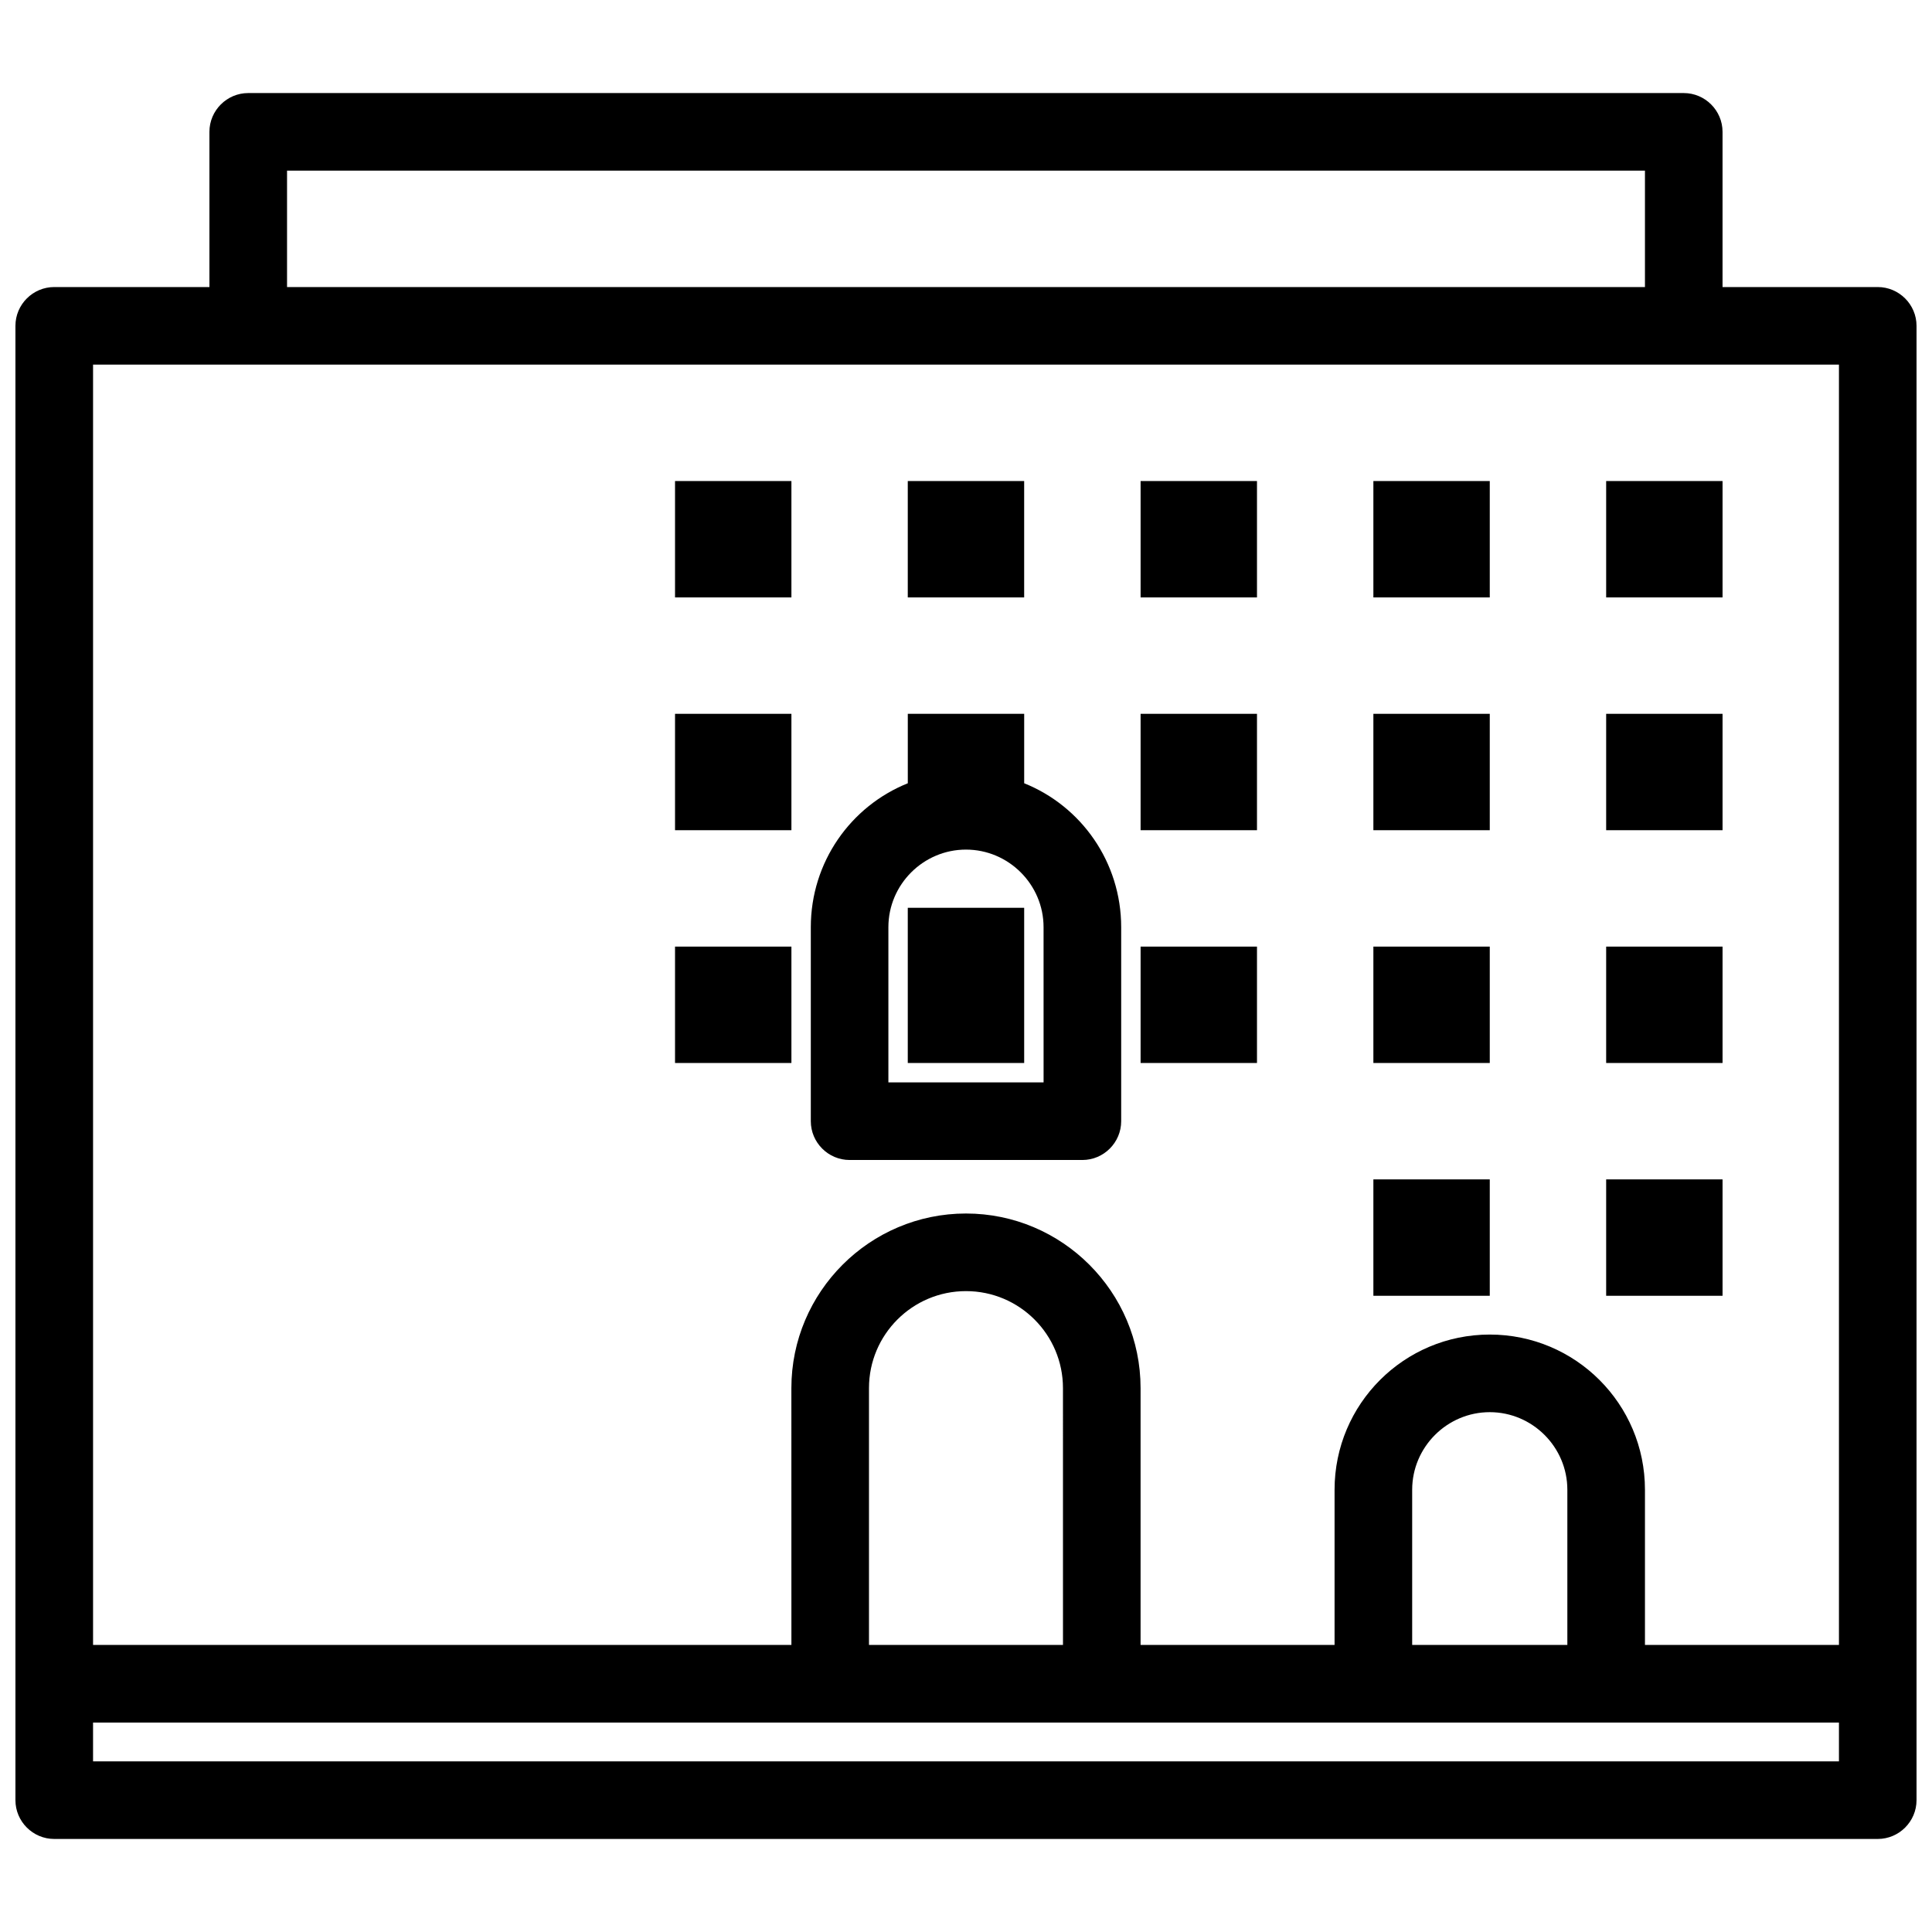
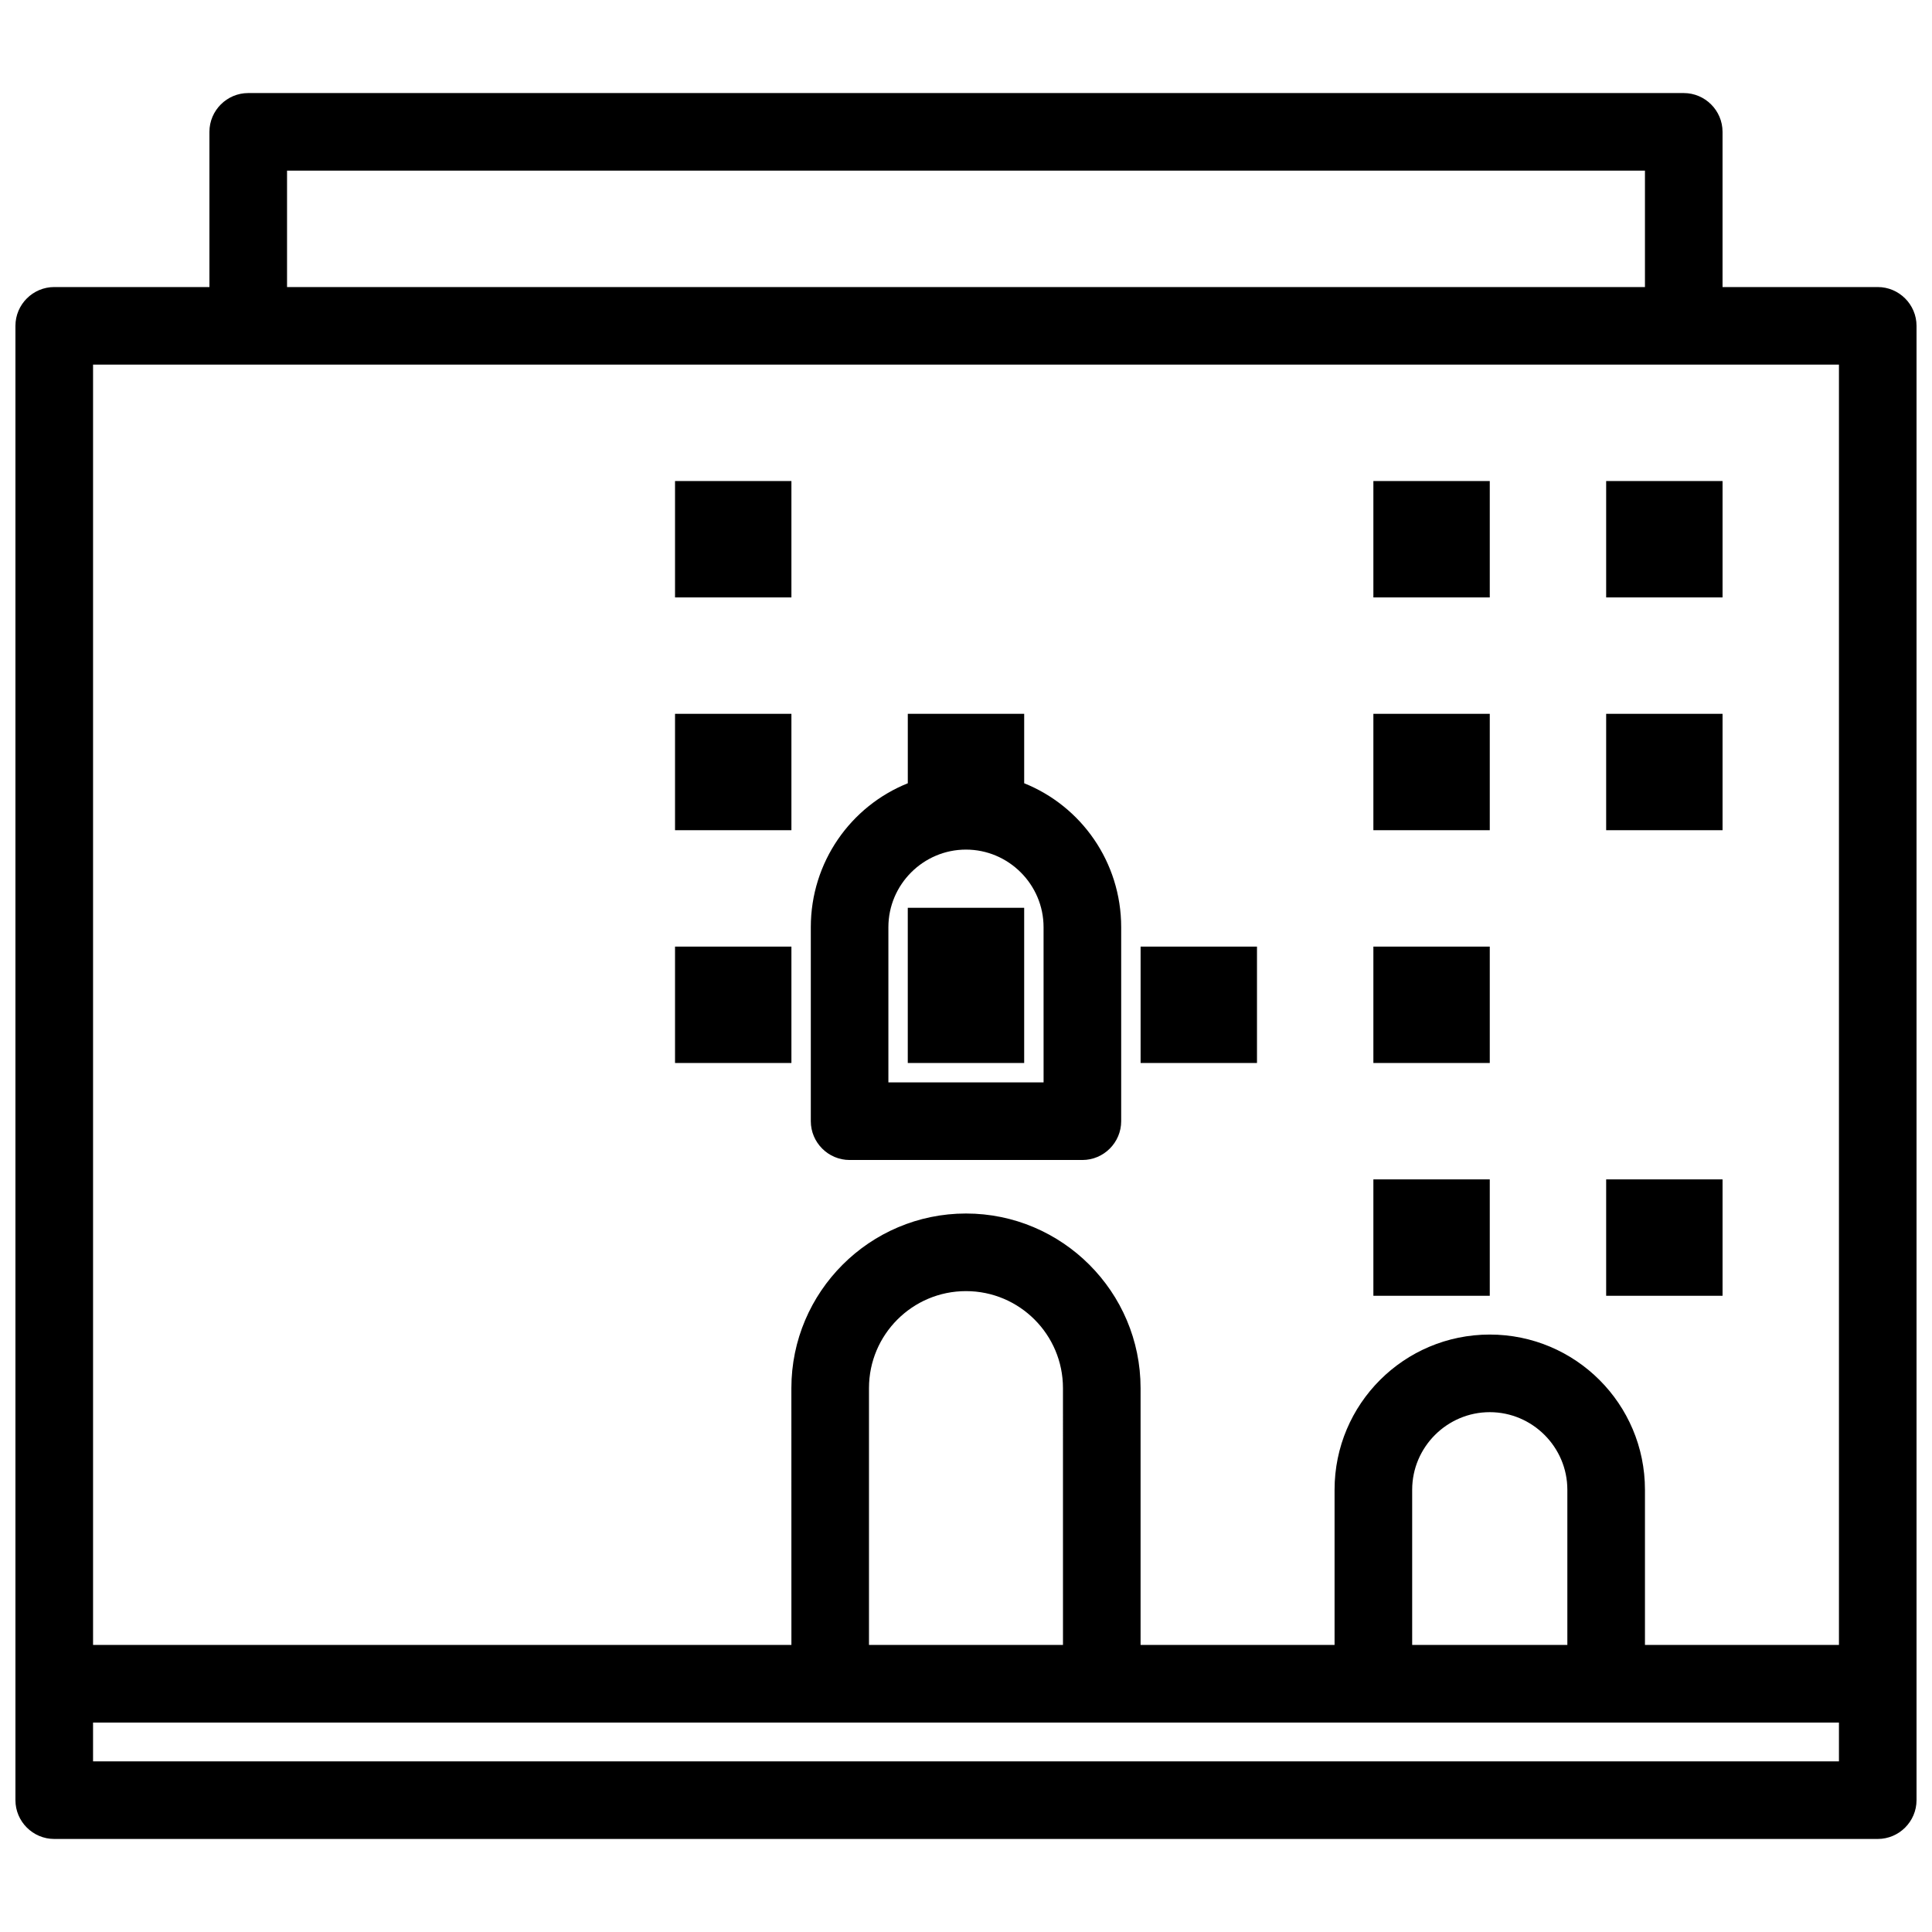
<svg xmlns="http://www.w3.org/2000/svg" width="800px" height="800px" version="1.1" viewBox="144 144 512 512">
  <defs>
    <clipPath id="a">
      <path d="m148.09 168h503.81v464h-503.81z" />
    </clipPath>
  </defs>
  <path d="m415.42 351.57v-18.402h-30.844v18.406c-15.113 6.066-25.703 20.871-25.703 38.145v51.41c0 5.656 4.625 10.281 10.281 10.281h61.691c5.656 0 10.281-4.625 10.281-10.281v-51.41c-0.004-17.277-10.594-32.082-25.707-38.148zm5.141 79.273h-41.129v-41.129c0-11.309 9.254-20.562 20.562-20.562s20.562 9.254 20.562 20.562z" />
  <path d="m384.57 394.86v30.844h30.848v-41.129h-30.848z" />
  <g clip-path="url(#a)">
    <path d="m641.62 220.07h-41.129v-41.129c0-5.656-4.625-10.281-10.281-10.281h-380.43c-5.656 0-10.281 4.625-10.281 10.281v41.129h-41.129c-5.656 0-10.281 4.625-10.281 10.281v390.71c0 5.656 4.625 10.281 10.281 10.281h483.25c5.656 0 10.281-4.625 10.281-10.281v-390.71c0-5.652-4.625-10.281-10.281-10.281zm-421.55-30.844h359.86v30.844h-359.86zm411.27 421.55h-462.68v-10.281h462.68zm-257.05-30.848v-68.066c0-14.188 11.516-25.703 25.703-25.703s25.703 11.516 25.703 25.703l0.004 68.066zm143.95 0v-41.129c0-11.309 9.254-20.562 20.562-20.562 11.309 0 20.562 9.254 20.562 20.562v41.129zm113.1 0h-51.41v-41.129c0-22.723-18.406-41.129-41.129-41.129-22.723 0-41.129 18.406-41.129 41.129v41.129h-51.41v-68.066c0-25.5-20.77-46.27-46.27-46.27s-46.27 20.77-46.27 46.27l0.008 68.066h-185.07v-339.3h462.68z" />
  </g>
  <path d="m322.89 271.48h30.844v30.844h-30.844z" />
  <path d="m322.89 333.17h30.844v30.844h-30.844z" />
  <path d="m322.89 394.86h30.844v30.844h-30.844z" />
-   <path d="m384.57 271.48h30.844v30.844h-30.844z" />
-   <path d="m446.27 271.48h30.844v30.844h-30.844z" />
-   <path d="m446.27 333.17h30.844v30.844h-30.844z" />
+   <path d="m446.27 271.48h30.844h-30.844z" />
  <path d="m446.27 394.86h30.844v30.844h-30.844z" />
  <path d="m507.96 271.48h30.844v30.844h-30.844z" />
  <path d="m507.96 333.17h30.844v30.844h-30.844z" />
  <path d="m507.96 394.86h30.844v30.844h-30.844z" />
  <path d="m507.96 456.55h30.844v30.844h-30.844z" />
  <path d="m569.65 271.48h30.844v30.844h-30.844z" />
  <path d="m569.65 333.17h30.844v30.844h-30.844z" />
-   <path d="m569.65 394.86h30.844v30.844h-30.844z" />
  <path d="m569.65 456.55h30.844v30.844h-30.844z" />
</svg>